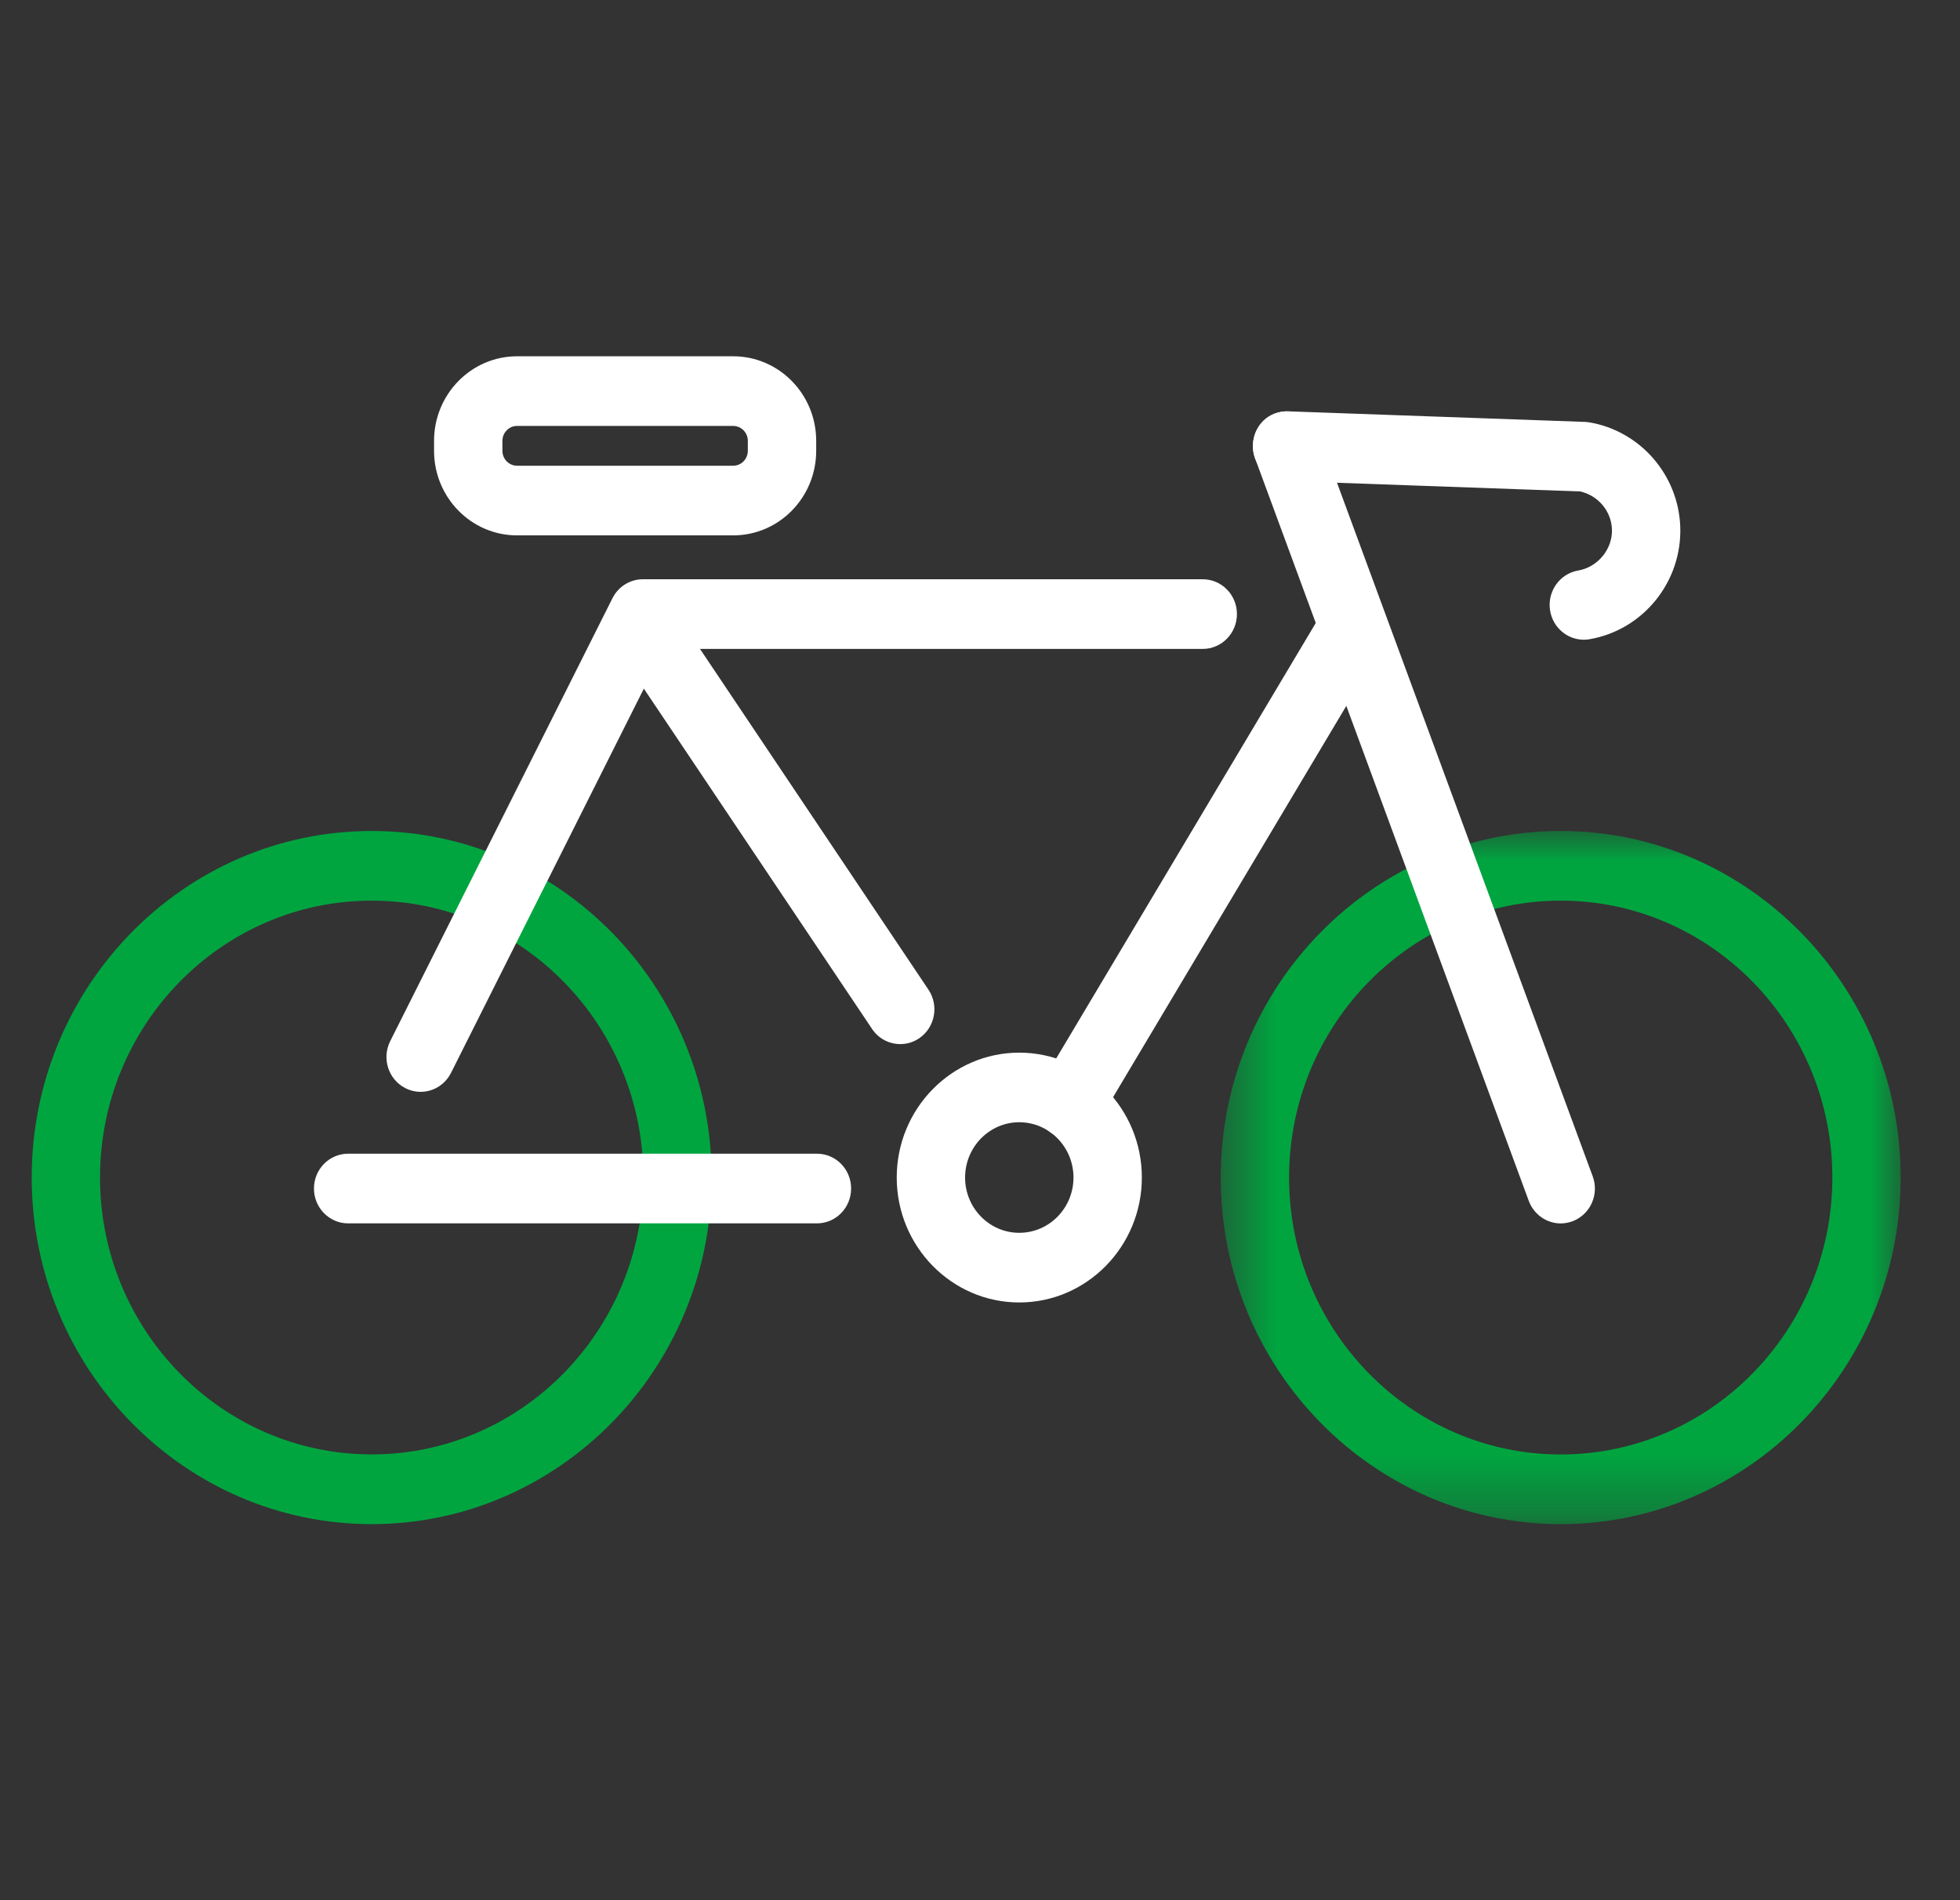
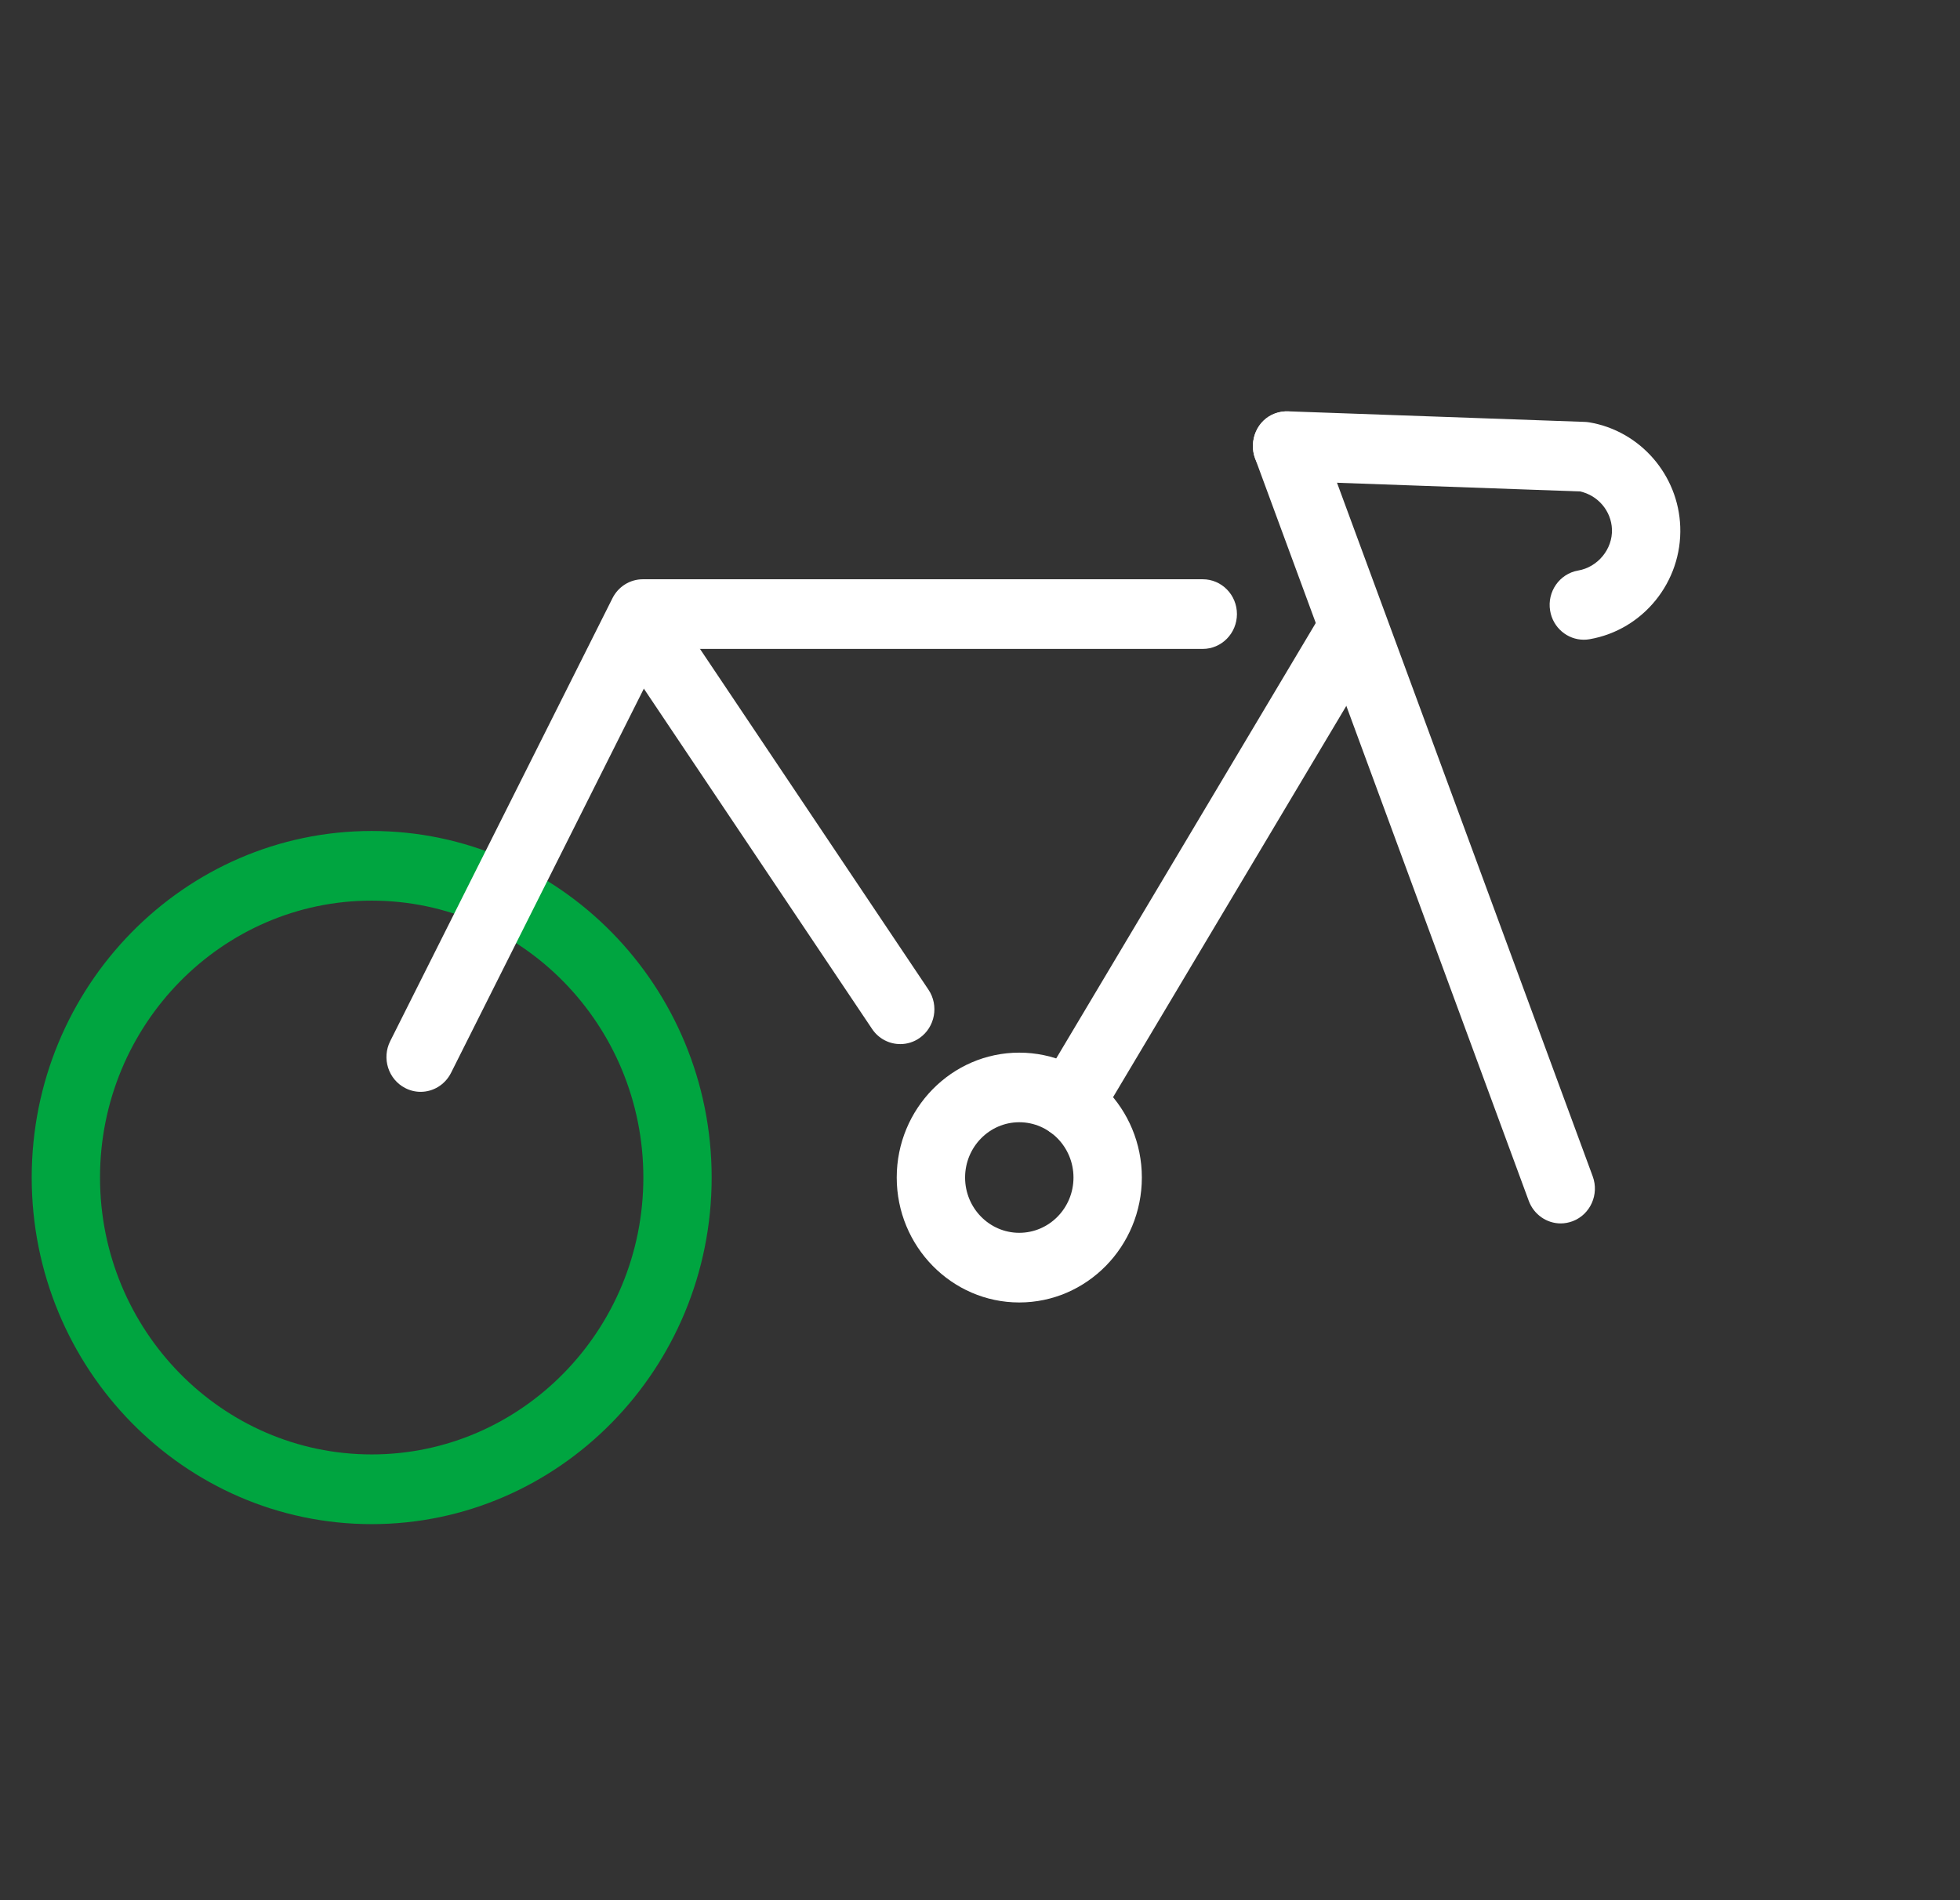
<svg xmlns="http://www.w3.org/2000/svg" width="33" height="32" viewBox="0 0 33 32" fill="none">
  <rect x="0" y="0" width="33" height="32" fill="#333333" stroke="none" />
  <g clip-path="url(#clip0_107_3250)">
    <path fill-rule="evenodd" clip-rule="evenodd" d="M6.258 15.167C3.736 15.167 1.684 17.259 1.684 19.83C1.684 22.401 3.736 24.493 6.258 24.493C8.78 24.493 10.832 22.401 10.832 19.83C10.832 17.259 8.78 15.167 6.258 15.167ZM6.258 25.667C3.101 25.667 0.534 23.049 0.534 19.83C0.534 16.612 3.101 13.994 6.258 13.994C9.414 13.994 11.982 16.612 11.982 19.83C11.982 23.049 9.414 25.667 6.258 25.667Z" fill="#00A540" />
    <mask id="mask0_107_3250" style="mask-type:alpha" maskUnits="userSpaceOnUse" x="20" y="13" width="13" height="13">
-       <path fill-rule="evenodd" clip-rule="evenodd" d="M20.553 13.994H32.001V25.667H20.553V13.994Z" fill="white" />
-     </mask>
+       </mask>
    <g mask="url(#mask0_107_3250)">
-       <path fill-rule="evenodd" clip-rule="evenodd" d="M26.277 15.167C23.756 15.167 21.704 17.259 21.704 19.83C21.704 22.402 23.756 24.494 26.277 24.494C28.799 24.494 30.851 22.402 30.851 19.83C30.851 17.259 28.799 15.167 26.277 15.167ZM26.277 25.667C23.121 25.667 20.553 23.049 20.553 19.83C20.553 16.612 23.121 13.994 26.277 13.994C29.434 13.994 32.001 16.612 32.001 19.83C32.001 23.049 29.434 25.667 26.277 25.667Z" fill="#00A540" />
-     </g>
+       </g>
    <path fill-rule="evenodd" clip-rule="evenodd" d="M18.005 19.167C17.903 19.167 17.8 19.14 17.707 19.082C17.436 18.913 17.349 18.553 17.514 18.276L22.235 10.354C22.4 10.077 22.754 9.989 23.026 10.158C23.297 10.326 23.383 10.687 23.218 10.964L18.497 18.885C18.389 19.067 18.199 19.167 18.005 19.167Z" fill="white" />
    <path fill-rule="evenodd" clip-rule="evenodd" d="M7.082 18.387C6.993 18.387 6.904 18.366 6.82 18.322C6.537 18.175 6.425 17.821 6.57 17.533L10.312 10.074C10.41 9.878 10.608 9.755 10.824 9.755H20.25C20.568 9.755 20.826 10.017 20.826 10.341C20.826 10.665 20.568 10.928 20.25 10.928H11.176L7.594 18.067C7.492 18.27 7.291 18.387 7.082 18.387Z" fill="white" />
-     <path fill-rule="evenodd" clip-rule="evenodd" d="M13.755 20.602H5.861C5.544 20.602 5.286 20.339 5.286 20.015C5.286 19.691 5.544 19.429 5.861 19.429H13.755C14.073 19.429 14.33 19.691 14.33 20.015C14.33 20.339 14.073 20.602 13.755 20.602Z" fill="white" />
    <path fill-rule="evenodd" clip-rule="evenodd" d="M26.665 10.773C26.39 10.773 26.146 10.57 26.099 10.284C26.046 9.965 26.257 9.662 26.571 9.608C26.902 9.551 27.152 9.247 27.14 8.914C27.129 8.606 26.905 8.342 26.603 8.276L21.649 8.099C21.332 8.088 21.084 7.817 21.095 7.493C21.106 7.169 21.355 6.916 21.69 6.927L26.686 7.105C26.711 7.106 26.736 7.109 26.761 7.113C27.616 7.258 28.259 7.998 28.29 8.871C28.323 9.796 27.666 10.61 26.761 10.765C26.729 10.771 26.697 10.773 26.665 10.773Z" fill="white" />
    <path fill-rule="evenodd" clip-rule="evenodd" d="M26.277 20.603C26.045 20.603 25.826 20.457 25.739 20.222L21.132 7.72C21.02 7.417 21.17 7.079 21.468 6.965C21.764 6.852 22.096 7.004 22.208 7.308L26.816 19.81C26.928 20.113 26.777 20.451 26.48 20.565C26.413 20.59 26.345 20.603 26.277 20.603Z" fill="white" />
    <path fill-rule="evenodd" clip-rule="evenodd" d="M15.158 17.583C14.974 17.583 14.794 17.494 14.683 17.328L10.347 10.861C10.168 10.594 10.235 10.229 10.498 10.046C10.76 9.863 11.117 9.932 11.297 10.199L15.632 16.666C15.811 16.933 15.744 17.298 15.482 17.481C15.383 17.55 15.27 17.583 15.158 17.583Z" fill="white" />
-     <path fill-rule="evenodd" clip-rule="evenodd" d="M8.705 7.173C8.57 7.173 8.459 7.286 8.459 7.424V7.592C8.459 7.73 8.57 7.843 8.705 7.843H12.345C12.481 7.843 12.591 7.73 12.591 7.592V7.424C12.591 7.286 12.481 7.173 12.345 7.173H8.705ZM12.345 9.016H8.705C7.935 9.016 7.308 8.378 7.308 7.592V7.424C7.308 6.639 7.935 6 8.705 6H12.345C13.116 6 13.742 6.639 13.742 7.424V7.592C13.742 8.378 13.116 9.016 12.345 9.016Z" fill="white" />
    <path fill-rule="evenodd" clip-rule="evenodd" d="M17.161 18.899C16.658 18.899 16.249 19.317 16.249 19.83C16.249 20.344 16.658 20.761 17.161 20.761C17.665 20.761 18.074 20.344 18.074 19.83C18.074 19.317 17.665 18.899 17.161 18.899ZM17.161 21.934C16.024 21.934 15.098 20.99 15.098 19.83C15.098 18.67 16.024 17.727 17.161 17.727C18.299 17.727 19.225 18.67 19.225 19.83C19.225 20.99 18.299 21.934 17.161 21.934Z" fill="white" />
  </g>
  <defs>
    <clipPath id="clip0_107_3250">
      <rect width="32" height="32" fill="white" transform="translate(0.2)" />
    </clipPath>
  </defs>
</svg>